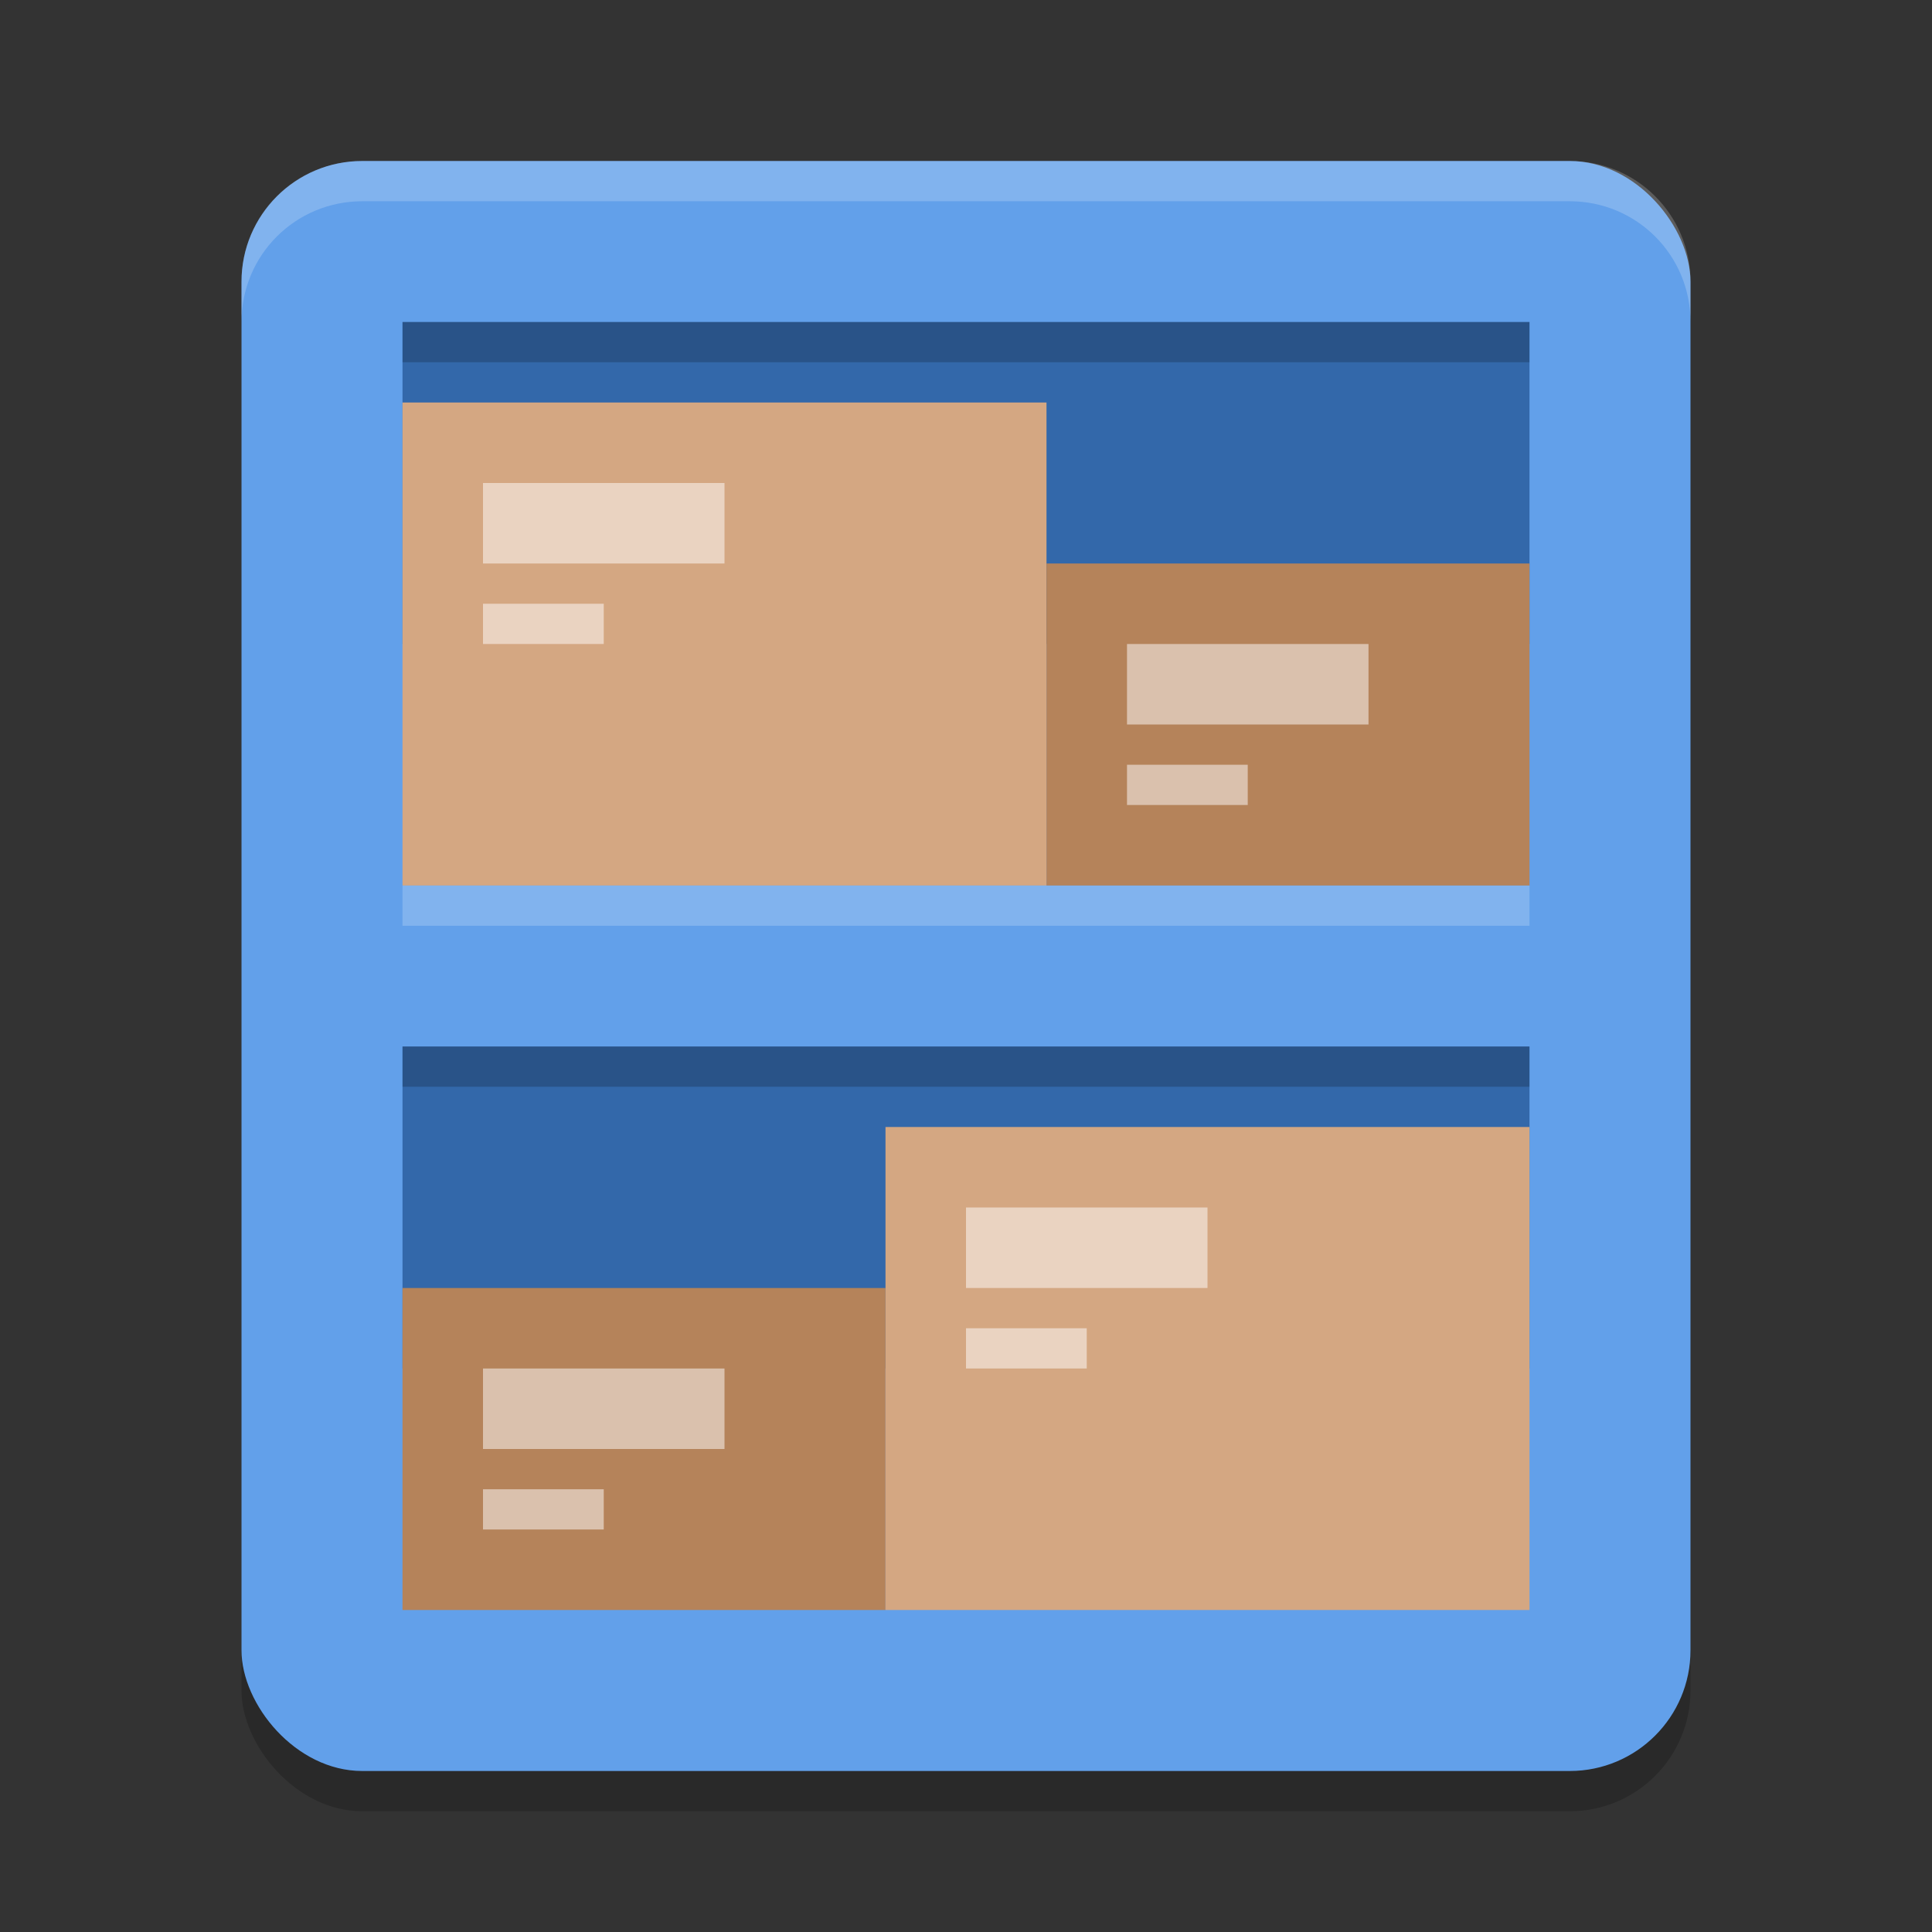
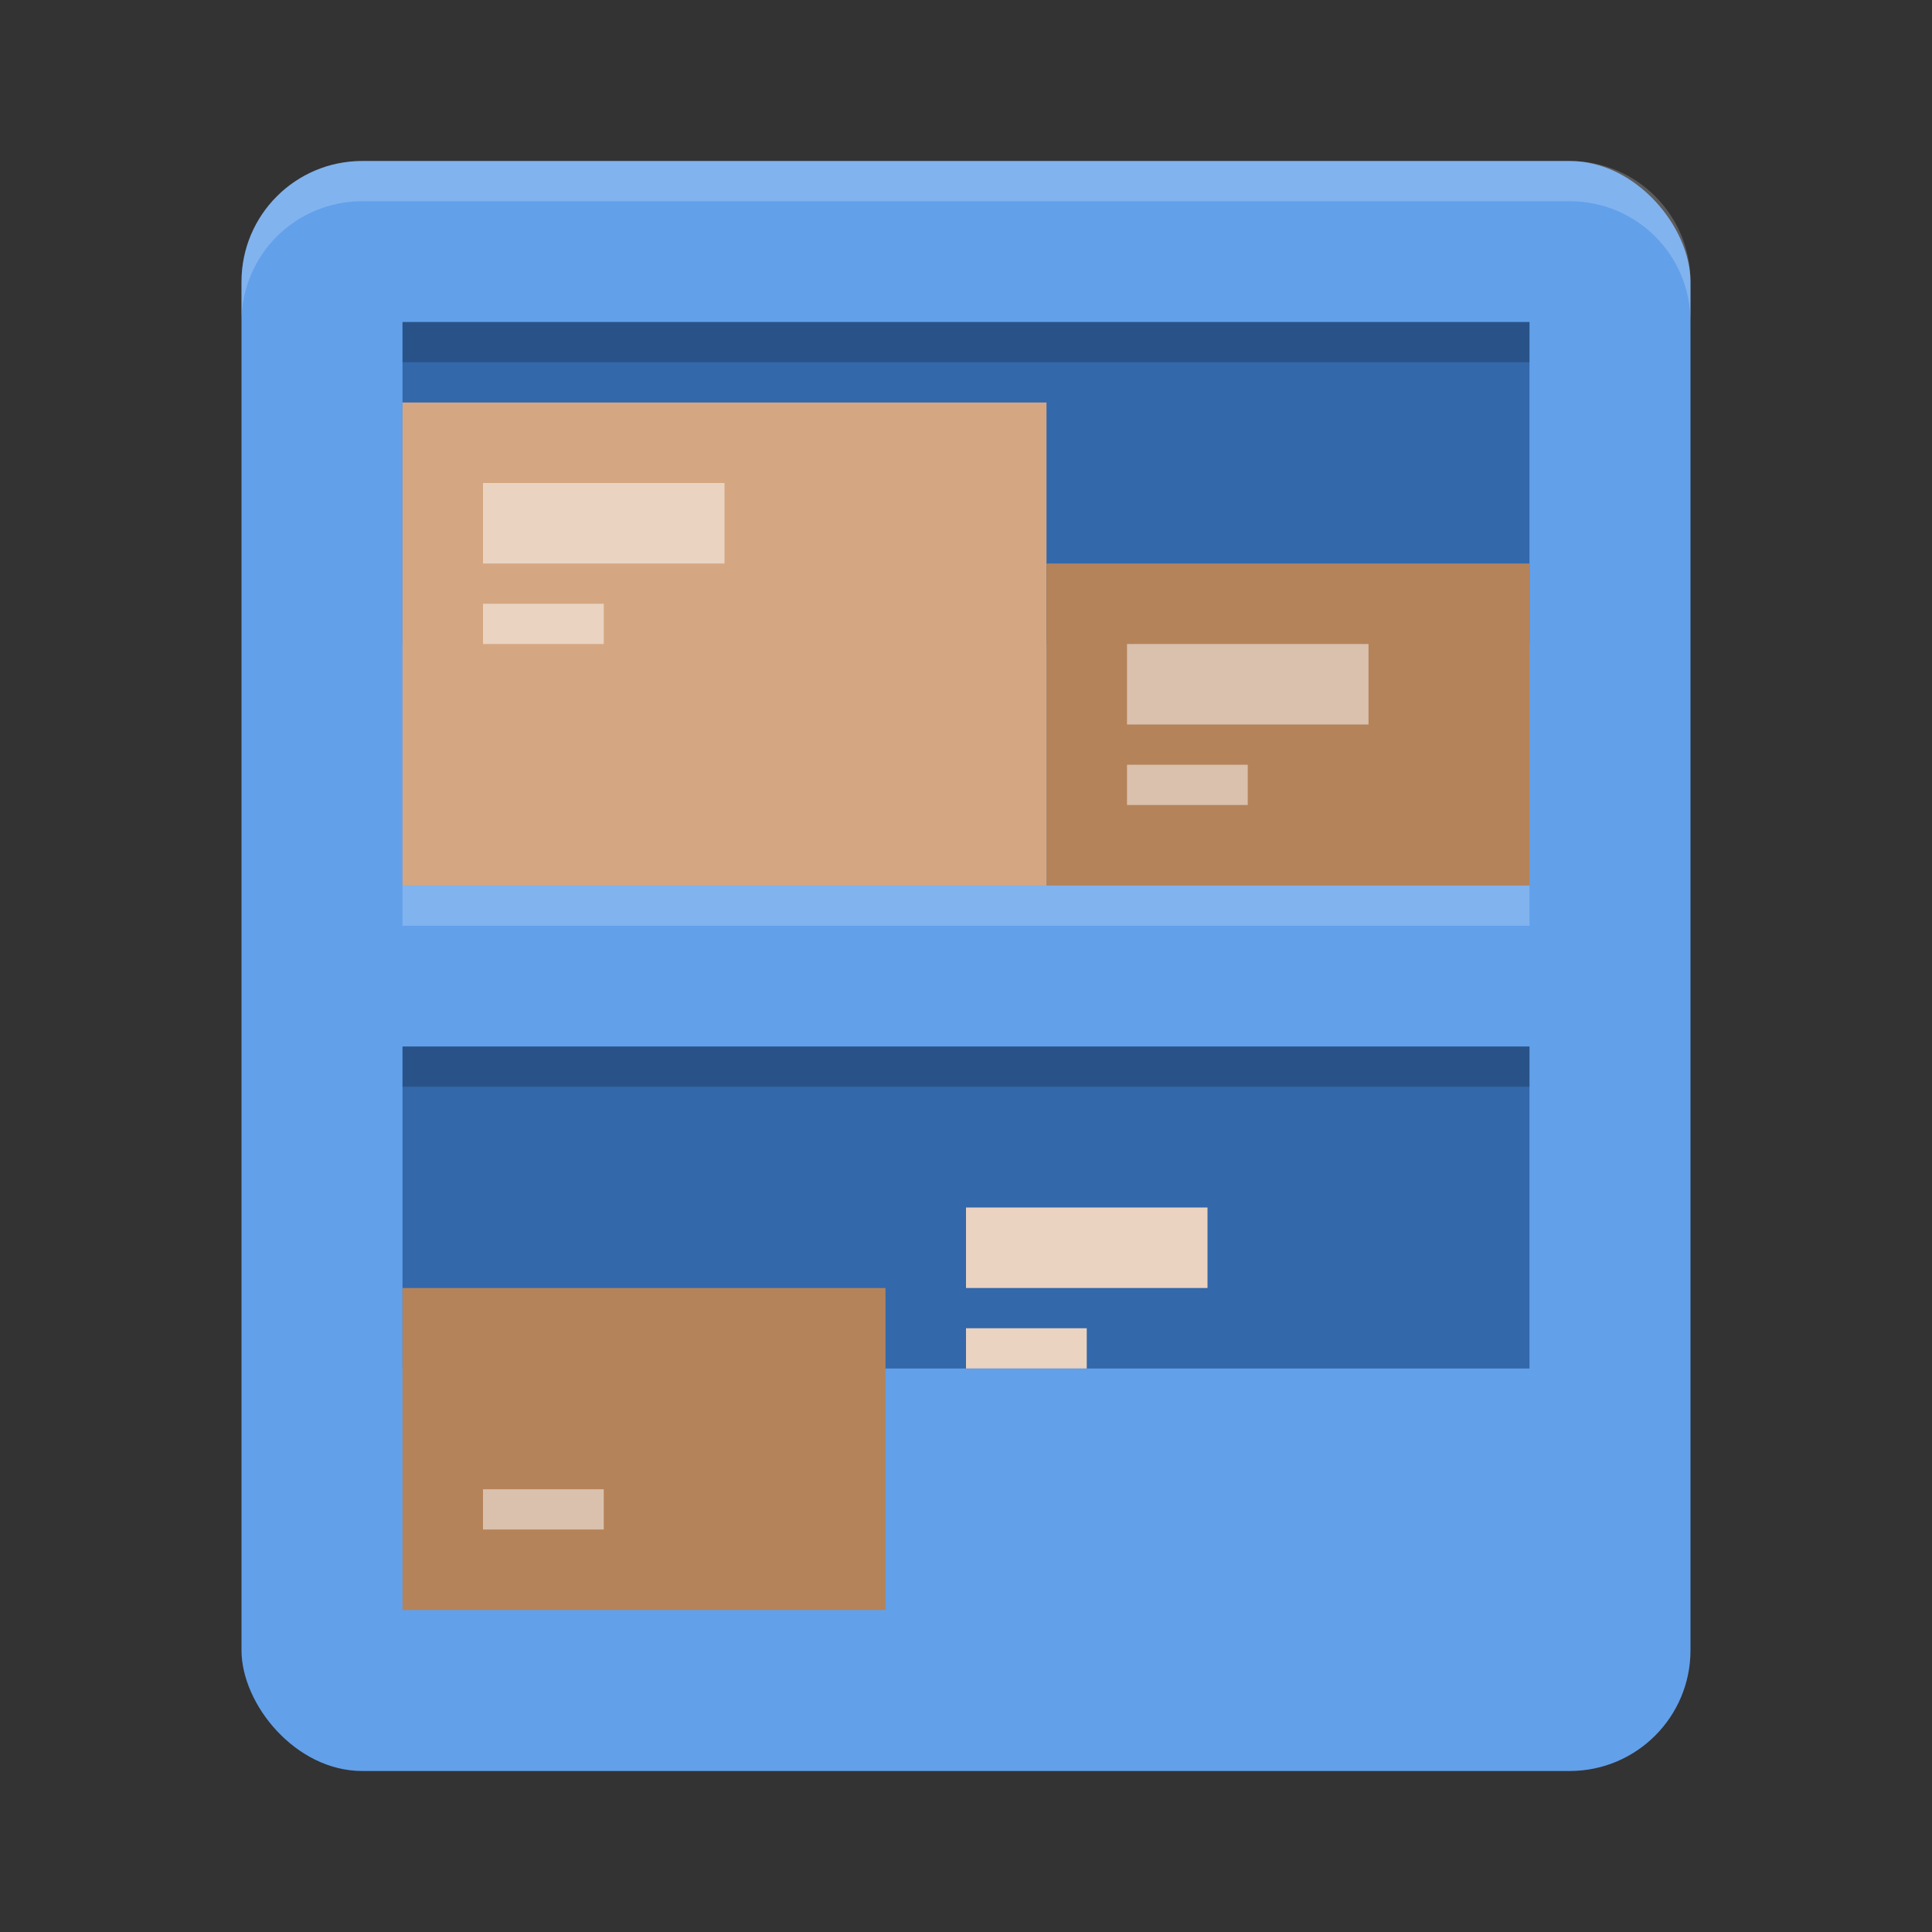
<svg xmlns="http://www.w3.org/2000/svg" width="24" height="24" version="1.1">
  <rect width="100%" height="100%" fill="#333333" stroke="none" />
-   <rect style="opacity:0.2" width="18" height="20" x="3" y="2.5" rx="1.5" ry="1.5" />
  <rect style="fill:#62a0ea" width="18" height="20" x="3" y="2" rx="1.5" ry="1.5" />
  <rect style="fill:#3368aa" width="14" height="4" x="5" y="4" />
  <rect style="fill:#3368aa" width="14" height="4" x="5" y="13" />
  <rect style="opacity:0.2" width="14" height=".5" x="5" y="13" />
  <rect style="opacity:0.2" width="14" height=".5" x="5" y="4" />
  <rect style="opacity:0.2;fill:#ffffff" width="14" height=".5" x="5" y="11" />
  <path style="fill:#ffffff;opacity:0.2" d="M 4.5 2 C 3.669 2 3 2.669 3 3.5 L 3 4 C 3 3.169 3.669 2.5 4.5 2.5 L 19.5 2.5 C 20.331 2.5 21 3.169 21 4 L 21 3.5 C 21 2.669 20.331 2 19.5 2 L 4.5 2 z" />
  <rect style="fill:#d4a782" width="8" height="6" x="5" y="5" />
  <rect style="fill:#ead3c1" width="3" height="1" x="6" y="6" />
  <rect style="fill:#b5835a" width="6" height="4" x="13" y="7" />
  <rect style="fill:#ead3c1" width="1.5" height=".5" x="6" y="7.5" />
  <rect style="fill:#dac1ad" width="3" height="1" x="14" y="8" />
  <rect style="fill:#dac1ad" width="1.5" height=".5" x="14" y="9.5" />
  <rect style="fill:#b5835a" width="6" height="4" x="5" y="16" />
-   <rect style="fill:#dac1ad" width="3" height="1" x="6" y="17" />
  <rect style="fill:#dac1ad" width="1.5" height=".5" x="6" y="18.5" />
-   <rect style="fill:#d4a782" width="8" height="6" x="11" y="14" />
  <rect style="fill:#ead3c1" width="3" height="1" x="12" y="15" />
  <rect style="fill:#ead3c1" width="1.5" height=".5" x="12" y="16.5" />
</svg>